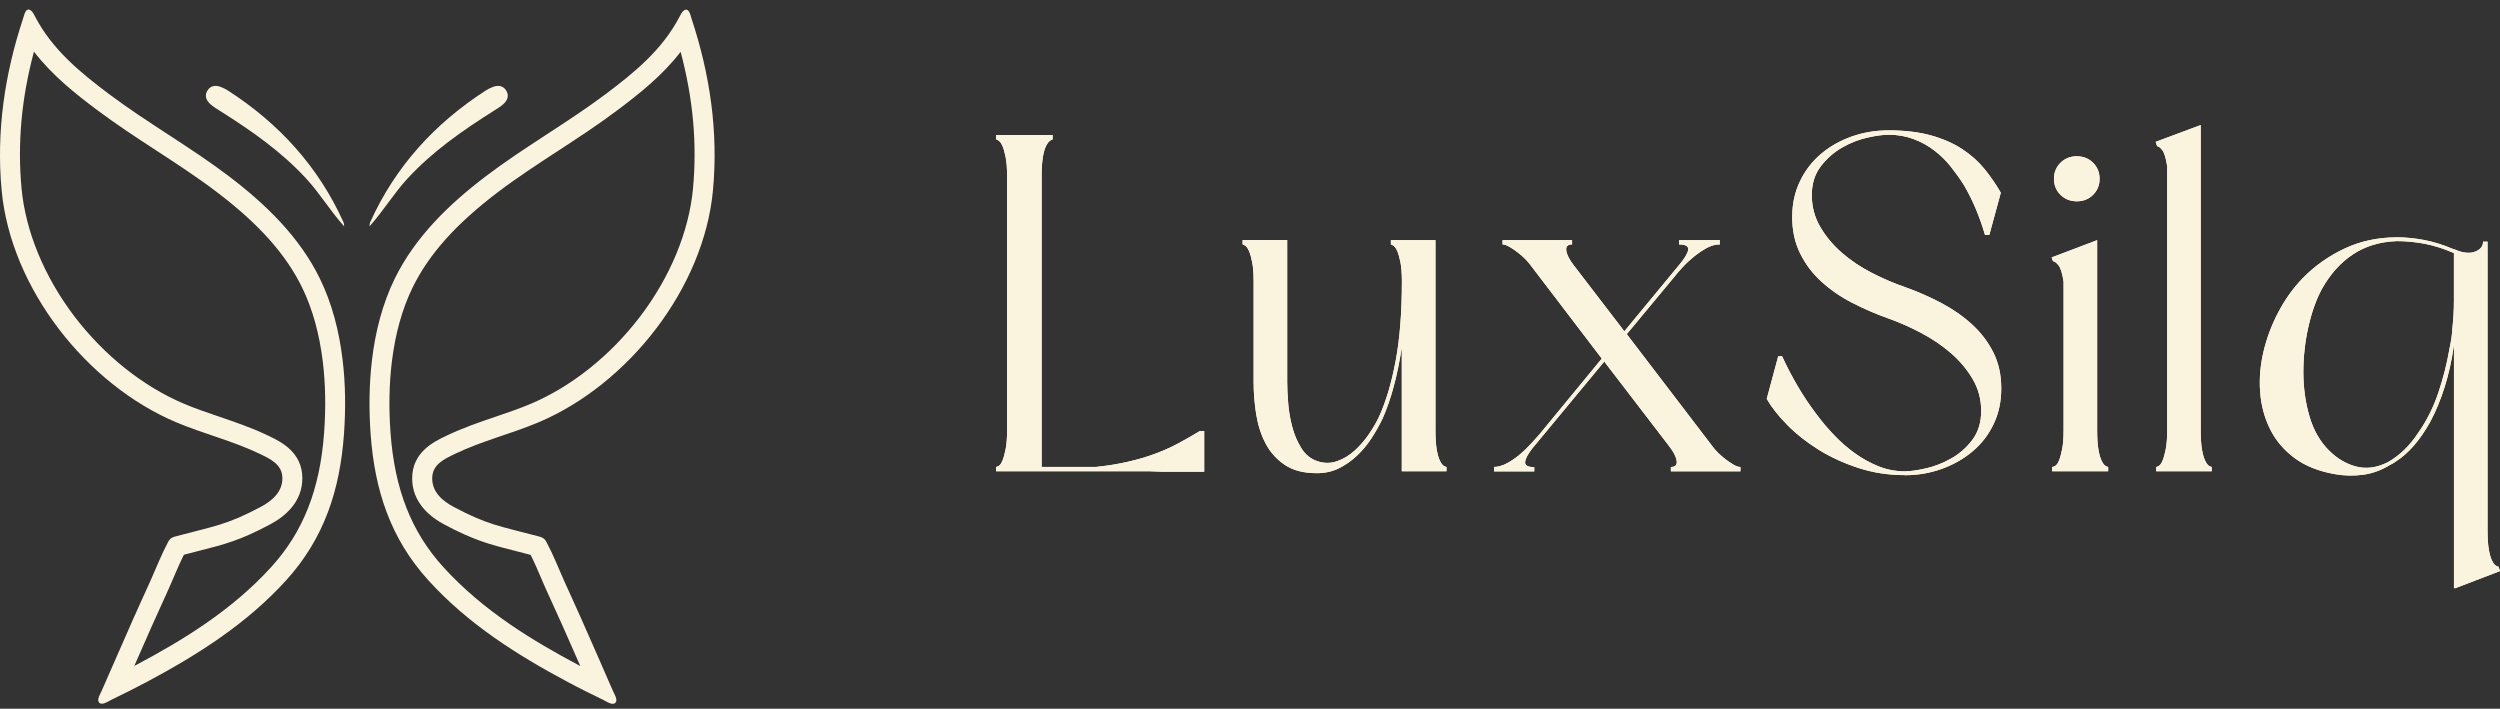
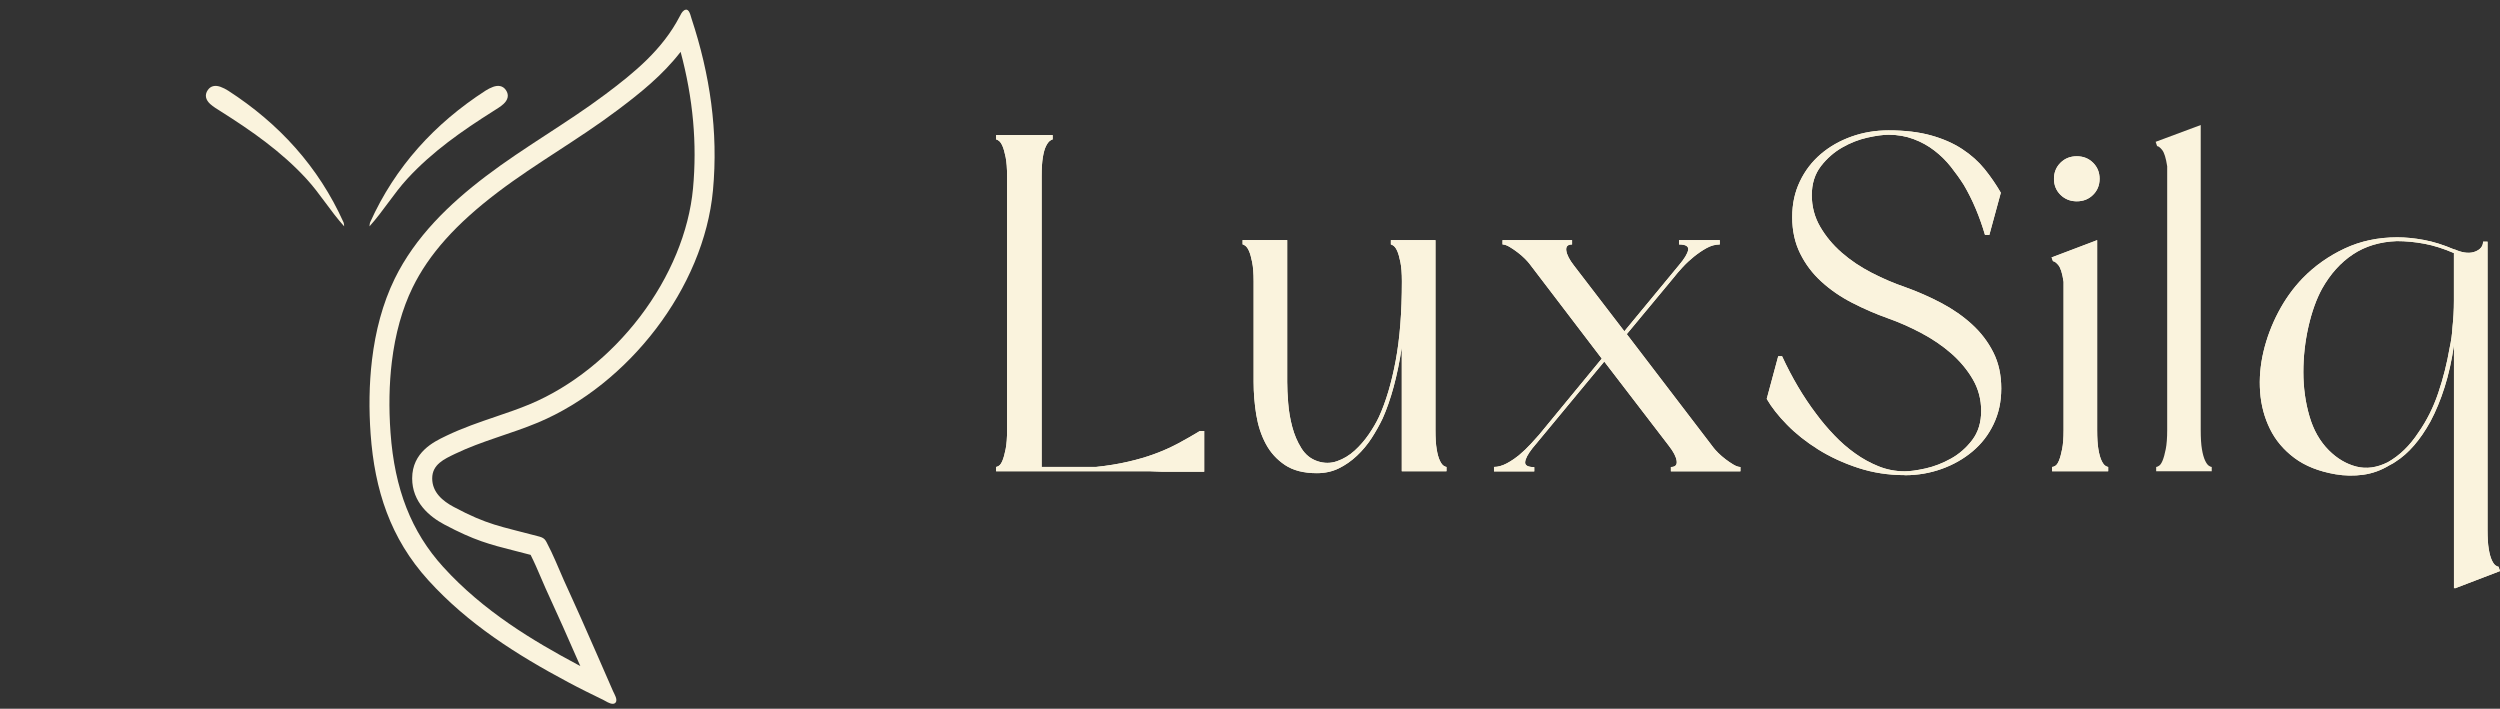
<svg xmlns="http://www.w3.org/2000/svg" width="194" height="55" viewBox="0 0 194 55" fill="none">
  <rect x="0" y="0" width="194" height="55" fill="#333333" stroke="none" />
  <g clip-path="url(#clip0_223_1322)">
-     <path d="M2.636 4.01C4.045 5.84 5.818 7.252 7.551 8.548C9.061 9.678 10.642 10.71 12.171 11.707C13.723 12.72 15.327 13.767 16.807 14.89C20.068 17.36 22.174 19.718 23.439 22.301C24.245 23.95 24.787 25.894 25.051 28.078C25.258 29.788 25.292 31.633 25.152 33.561C24.836 37.944 23.541 41.255 21.07 43.977C17.937 47.431 14.047 49.747 10.646 51.558C10.571 51.6 10.495 51.637 10.42 51.679C10.865 50.662 11.313 49.645 11.768 48.617C11.991 48.109 12.228 47.589 12.458 47.088C12.672 46.617 12.898 46.132 13.113 45.642C13.233 45.367 13.354 45.092 13.471 44.817C13.734 44.2 13.986 43.612 14.273 43.047C14.725 42.927 15.131 42.825 15.497 42.731C17.451 42.234 18.634 41.933 20.968 40.69C22.106 40.084 23.462 38.973 23.462 37.108C23.462 35.082 21.786 34.276 20.882 33.84L20.818 33.809C19.552 33.199 18.25 32.755 16.988 32.326C16.047 32.006 15.162 31.704 14.295 31.339C11.121 30.002 8.097 27.596 5.784 24.564C3.446 21.495 1.985 17.963 1.672 14.622C1.348 11.135 1.661 7.644 2.636 3.999M2.211 0.741C2.211 0.741 2.184 0.741 2.173 0.741C2.105 0.756 2.045 0.801 2.007 0.862C1.898 1.024 1.857 1.238 1.796 1.423C0.358 5.765 -0.298 10.205 0.128 14.777C0.836 22.35 6.696 29.833 13.693 32.778C15.817 33.67 18.069 34.216 20.148 35.214C20.972 35.613 21.914 36.039 21.914 37.116C21.914 38.193 21.085 38.882 20.242 39.33C17.602 40.735 16.653 40.818 13.715 41.601C13.527 41.65 13.331 41.699 13.196 41.838C13.124 41.91 13.079 42 13.03 42.087C12.522 43.044 12.137 44.03 11.697 45.021C11.256 46.015 10.789 47.001 10.352 47.996C9.524 49.871 8.699 51.75 7.878 53.633C7.784 53.848 7.49 54.3 7.69 54.518C7.746 54.582 7.822 54.608 7.905 54.608C8.149 54.608 8.462 54.394 8.628 54.311C9.55 53.863 10.473 53.407 11.377 52.925C15.361 50.801 19.15 48.399 22.215 45.021C25.164 41.767 26.384 38.008 26.693 33.674C26.828 31.795 26.817 29.829 26.583 27.897C26.32 25.705 25.77 23.559 24.825 21.623C23.235 18.369 20.592 15.82 17.737 13.658C14.755 11.395 11.471 9.557 8.473 7.309C6.225 5.622 4.06 3.852 2.723 1.287C2.632 1.114 2.542 0.914 2.376 0.798C2.327 0.764 2.271 0.741 2.211 0.741Z" fill="#FAF3DD" />
    <path d="M52.813 4.01C53.788 7.651 54.101 11.146 53.777 14.633C53.465 17.974 52.004 21.506 49.665 24.575C47.353 27.607 44.329 30.013 41.154 31.35C40.288 31.715 39.399 32.017 38.458 32.337C37.196 32.766 35.893 33.211 34.624 33.821L34.564 33.851C33.664 34.284 31.984 35.093 31.984 37.12C31.984 38.984 33.34 40.095 34.477 40.701C36.816 41.944 37.994 42.245 39.953 42.742C40.318 42.836 40.725 42.938 41.176 43.058C41.463 43.623 41.715 44.211 41.979 44.828C42.095 45.103 42.216 45.378 42.336 45.653C42.551 46.139 42.773 46.625 42.992 47.099C43.221 47.6 43.459 48.12 43.685 48.628C44.14 49.656 44.588 50.677 45.033 51.686C44.958 51.645 44.882 51.607 44.807 51.566C41.414 49.754 37.52 47.442 34.387 43.989C31.916 41.266 30.621 37.956 30.304 33.572C30.165 31.644 30.199 29.799 30.406 28.089C30.67 25.905 31.212 23.962 32.018 22.312C33.279 19.729 35.388 17.371 38.65 14.901C40.13 13.778 41.734 12.732 43.285 11.719C44.814 10.721 46.4 9.689 47.906 8.555C49.639 7.256 51.408 5.848 52.821 4.017M53.246 0.749C53.186 0.749 53.13 0.771 53.081 0.805C52.915 0.922 52.824 1.121 52.734 1.295C51.397 3.859 49.232 5.629 46.98 7.316C43.978 9.564 40.698 11.402 37.716 13.665C34.865 15.827 32.221 18.377 30.628 21.63C29.683 23.566 29.133 25.713 28.87 27.904C28.636 29.836 28.625 31.802 28.76 33.681C29.073 38.02 30.289 41.778 33.238 45.028C36.303 48.406 40.092 50.809 44.076 52.932C44.98 53.418 45.903 53.87 46.825 54.318C46.991 54.401 47.304 54.616 47.548 54.616C47.631 54.616 47.707 54.59 47.763 54.526C47.963 54.307 47.669 53.855 47.575 53.641C46.758 51.758 45.929 49.878 45.101 48.003C44.664 47.005 44.197 46.022 43.756 45.028C43.319 44.038 42.931 43.051 42.423 42.094C42.374 42.004 42.329 41.917 42.257 41.846C42.122 41.706 41.922 41.657 41.738 41.608C38.8 40.825 37.851 40.746 35.211 39.338C34.368 38.889 33.539 38.215 33.539 37.123C33.539 36.031 34.481 35.621 35.306 35.221C37.384 34.22 39.636 33.674 41.76 32.785C48.757 29.84 54.617 22.357 55.325 14.784C55.751 10.212 55.095 5.772 53.66 1.434C53.6 1.249 53.559 1.035 53.45 0.873C53.408 0.816 53.352 0.767 53.284 0.752C53.273 0.752 53.258 0.752 53.246 0.752V0.749Z" fill="#FAF3DD" />
    <path d="M26.704 17.56C25.634 16.377 24.836 15.025 23.767 13.865C21.827 11.757 19.515 10.149 17.12 8.635C16.841 8.458 16.551 8.288 16.31 8.07C15.982 7.768 15.847 7.388 16.126 6.985C16.37 6.635 16.739 6.605 17.116 6.74C17.319 6.816 17.523 6.917 17.703 7.034C21.654 9.587 24.712 12.935 26.655 17.247C26.696 17.341 26.693 17.454 26.708 17.56H26.704Z" fill="#FAF3DD" />
    <path d="M28.677 17.56C29.747 16.377 30.545 15.025 31.614 13.865C33.554 11.757 35.866 10.149 38.261 8.635C38.54 8.458 38.83 8.288 39.071 8.07C39.399 7.768 39.534 7.388 39.255 6.985C39.011 6.635 38.642 6.605 38.265 6.74C38.062 6.816 37.858 6.917 37.678 7.034C33.727 9.587 30.669 12.935 28.726 17.247C28.685 17.341 28.688 17.454 28.673 17.56H28.677Z" fill="#FAF3DD" />
    <path d="M81.686 10.82C81.638 10.82 81.562 10.858 81.464 10.933C81.366 11.009 81.265 11.144 81.167 11.344C81.069 11.543 80.986 11.826 80.926 12.199C80.862 12.572 80.832 13.069 80.832 13.686V36.236H85.038C85.957 36.139 86.793 36.003 87.55 35.826C88.307 35.653 89 35.449 89.632 35.212C90.265 34.979 90.86 34.711 91.418 34.414C91.975 34.116 92.54 33.792 93.112 33.446H93.447V36.609H90.246L89.278 36.572H77.295V36.236C77.344 36.236 77.42 36.206 77.518 36.142C77.615 36.082 77.71 35.943 77.796 35.732C77.883 35.521 77.962 35.231 78.037 34.858C78.113 34.485 78.15 33.992 78.15 33.37V13.682C78.15 13.061 78.113 12.568 78.037 12.195C77.962 11.822 77.883 11.54 77.796 11.34C77.71 11.14 77.615 11.005 77.518 10.93C77.42 10.854 77.344 10.817 77.295 10.817V10.481H81.686V10.817V10.82Z" fill="#FAF3DD" />
    <path d="M112.239 36.572H108.778V26.968C108.605 28.083 108.394 29.104 108.146 30.019C107.897 30.938 107.611 31.755 107.291 32.474C107.042 32.994 106.756 33.502 106.436 33.999C106.112 34.497 105.736 34.949 105.302 35.359C104.869 35.769 104.395 36.097 103.887 36.346C103.378 36.594 102.813 36.718 102.192 36.718C101.175 36.718 100.35 36.508 99.718 36.086C99.085 35.664 98.588 35.118 98.23 34.448C97.869 33.777 97.624 33.02 97.484 32.177C97.349 31.333 97.281 30.49 97.281 29.646V21.832C97.281 21.21 97.243 20.717 97.168 20.344C97.093 19.971 97.014 19.689 96.927 19.489C96.841 19.29 96.746 19.154 96.648 19.079C96.55 19.004 96.475 18.966 96.426 18.966V18.631H99.887V29.646C99.887 30.094 99.91 30.633 99.962 31.265C100.011 31.898 100.117 32.52 100.279 33.126C100.441 33.736 100.674 34.286 100.987 34.783C101.296 35.28 101.714 35.615 102.233 35.788C102.753 35.962 103.261 35.962 103.758 35.788C104.256 35.615 104.707 35.34 105.118 34.971C105.528 34.598 105.894 34.176 106.218 33.706C106.541 33.235 106.801 32.787 107.001 32.365C107.547 31.175 107.98 29.718 108.304 27.993C108.628 26.268 108.786 24.216 108.786 21.836C108.786 21.214 108.748 20.721 108.673 20.348C108.598 19.975 108.519 19.693 108.432 19.493C108.345 19.294 108.251 19.158 108.153 19.083C108.055 19.007 107.98 18.97 107.931 18.97V18.635H111.392V33.371C111.392 33.992 111.422 34.485 111.486 34.858C111.546 35.231 111.629 35.521 111.727 35.732C111.825 35.943 111.927 36.078 112.025 36.142C112.123 36.206 112.198 36.236 112.247 36.236V36.572H112.239Z" fill="#FAF3DD" />
    <path d="M115.922 36.237C116.246 36.237 116.578 36.142 116.928 35.958C117.274 35.773 117.602 35.547 117.915 35.288C118.223 35.028 118.517 34.749 118.788 34.452C119.059 34.154 119.297 33.894 119.496 33.668L119.459 33.706L124.298 27.827L118.679 20.457C118.604 20.36 118.487 20.228 118.325 20.066C118.163 19.904 117.979 19.742 117.768 19.584C117.557 19.422 117.346 19.279 117.135 19.154C116.924 19.03 116.743 18.97 116.596 18.97V18.635H121.993V18.97C121.647 18.97 121.496 19.132 121.545 19.456C121.594 19.78 121.793 20.164 122.14 20.608L126.049 25.707L130.293 20.57C130.715 20.073 130.948 19.686 131.001 19.399C131.05 19.113 130.816 18.97 130.293 18.97V18.635H133.456V18.97C133.11 18.97 132.767 19.064 132.432 19.249C132.097 19.433 131.769 19.659 131.445 19.919C131.122 20.179 130.824 20.457 130.553 20.755C130.278 21.052 130.056 21.312 129.883 21.538L126.237 25.929L132.974 34.749C133.05 34.847 133.166 34.979 133.328 35.141C133.49 35.303 133.675 35.465 133.886 35.627C134.097 35.788 134.307 35.931 134.518 36.056C134.729 36.18 134.91 36.24 135.057 36.24V36.575H129.66V36.24C130.007 36.24 130.157 36.078 130.108 35.758C130.06 35.434 129.86 35.05 129.513 34.606L124.49 28.057L118.909 34.794C118.562 35.242 118.374 35.593 118.351 35.856C118.325 36.116 118.562 36.248 119.059 36.248V36.583H115.934V36.248L115.922 36.237Z" fill="#FAF3DD" />
    <path d="M147.815 36.869C146.55 36.869 145.345 36.685 144.204 36.312C143.063 35.939 142.027 35.461 141.097 34.881C140.167 34.297 139.361 33.661 138.679 32.964C137.998 32.271 137.47 31.601 137.098 30.953L137.99 27.643H138.288C139.056 29.303 139.937 30.795 140.931 32.109C141.353 32.681 141.816 33.231 142.328 33.766C142.837 34.301 143.375 34.772 143.948 35.178C144.516 35.589 145.127 35.924 145.771 36.184C146.414 36.444 147.096 36.575 147.819 36.575C148.215 36.575 148.749 36.5 149.42 36.353C150.09 36.203 150.745 35.95 151.393 35.589C152.037 35.231 152.591 34.745 153.05 34.139C153.509 33.532 153.739 32.779 153.739 31.887C153.739 30.994 153.521 30.173 153.088 29.431C152.655 28.686 152.093 28.019 151.412 27.421C150.73 26.826 149.954 26.298 149.084 25.839C148.215 25.379 147.36 25.003 146.516 24.705C145.548 24.359 144.618 23.956 143.726 23.496C142.833 23.037 142.039 22.491 141.346 21.858C140.649 21.226 140.099 20.495 139.689 19.663C139.278 18.831 139.075 17.896 139.075 16.853C139.075 15.81 139.274 14.914 139.67 14.082C140.065 13.249 140.607 12.545 141.289 11.961C141.971 11.378 142.765 10.926 143.669 10.602C144.573 10.278 145.537 10.116 146.554 10.116C147.819 10.116 148.919 10.248 149.849 10.508C150.779 10.768 151.585 11.122 152.267 11.57C152.948 12.018 153.524 12.53 153.999 13.114C154.47 13.698 154.891 14.311 155.264 14.955L154.372 18.232H154.037C153.615 16.793 153.069 15.501 152.398 14.36C152.101 13.89 151.766 13.419 151.393 12.948C151.02 12.477 150.595 12.056 150.109 11.683C149.627 11.31 149.084 11.012 148.489 10.79C147.894 10.568 147.25 10.455 146.554 10.455C146.132 10.455 145.586 10.53 144.916 10.677C144.245 10.828 143.594 11.08 142.961 11.442C142.328 11.803 141.775 12.285 141.304 12.892C140.833 13.502 140.596 14.251 140.596 15.144C140.596 16.036 140.815 16.857 141.248 17.599C141.681 18.345 142.238 19.011 142.923 19.61C143.605 20.205 144.381 20.725 145.251 21.173C146.121 21.621 146.987 21.99 147.857 22.288C148.825 22.634 149.755 23.044 150.647 23.515C151.54 23.986 152.334 24.54 153.027 25.172C153.72 25.805 154.274 26.532 154.684 27.349C155.095 28.166 155.298 29.096 155.298 30.14C155.298 31.183 155.099 32.083 154.703 32.911C154.308 33.743 153.762 34.448 153.065 35.031C152.368 35.615 151.57 36.067 150.666 36.391C149.759 36.715 148.81 36.877 147.819 36.877L147.815 36.869Z" fill="#FAF3DD" />
    <path d="M159.204 19.976L162.74 18.635V33.371C162.74 33.992 162.77 34.486 162.834 34.858C162.895 35.231 162.977 35.521 163.075 35.732C163.173 35.943 163.275 36.078 163.373 36.142C163.471 36.207 163.546 36.237 163.595 36.237V36.572H159.242V36.237C159.317 36.237 159.404 36.207 159.501 36.142C159.599 36.082 159.694 35.943 159.78 35.732C159.867 35.521 159.946 35.231 160.021 34.858C160.096 34.486 160.134 33.992 160.134 33.371V21.87C160.036 21.2 159.897 20.766 159.724 20.567C159.55 20.367 159.415 20.269 159.313 20.269L159.2 19.972L159.204 19.976ZM161.158 15.622C160.658 15.622 160.236 15.453 159.897 15.121C159.558 14.786 159.388 14.372 159.388 13.875C159.388 13.378 159.558 12.963 159.897 12.628C160.236 12.293 160.654 12.127 161.158 12.127C161.663 12.127 162.081 12.293 162.42 12.628C162.759 12.963 162.928 13.378 162.928 13.875C162.928 14.372 162.759 14.786 162.42 15.121C162.081 15.457 161.659 15.622 161.158 15.622Z" fill="#FAF3DD" />
    <path d="M171.635 36.572H167.319V36.237C167.368 36.237 167.444 36.206 167.541 36.142C167.639 36.082 167.734 35.943 167.82 35.732C167.907 35.521 167.986 35.231 168.061 34.858C168.136 34.486 168.174 33.992 168.174 33.371V12.903C168.076 12.259 167.944 11.837 167.782 11.638C167.621 11.438 167.489 11.34 167.391 11.34L167.278 11.005L170.776 9.702V33.371C170.776 33.992 170.806 34.486 170.87 34.858C170.931 35.231 171.014 35.521 171.112 35.732C171.209 35.943 171.311 36.078 171.409 36.142C171.507 36.206 171.582 36.237 171.631 36.237V36.572H171.635Z" fill="#FAF3DD" />
    <path d="M193.033 18.748V41.114C193.033 41.735 193.063 42.228 193.127 42.601C193.187 42.974 193.27 43.264 193.368 43.475C193.466 43.686 193.567 43.821 193.665 43.885C193.763 43.946 193.839 43.979 193.887 43.979L194 44.315L190.502 45.655V45.618L190.427 45.655V26.788C190.253 27.978 190.012 29.066 189.7 30.046C189.391 31.025 189.022 31.913 188.6 32.708C187.806 34.147 186.902 35.19 185.885 35.834C185.787 35.909 185.636 35.996 185.437 36.094C184.793 36.489 184.111 36.738 183.388 36.839C182.669 36.937 181.95 36.926 181.23 36.802C179.939 36.579 178.88 36.158 178.048 35.536C177.216 34.915 176.583 34.166 176.15 33.284C175.717 32.403 175.461 31.45 175.386 30.418C175.31 29.39 175.397 28.347 175.645 27.293C175.894 26.238 176.278 25.214 176.798 24.224C177.318 23.233 177.95 22.352 178.696 21.58C179.615 20.638 180.692 19.874 181.935 19.29C183.174 18.706 184.541 18.416 186.028 18.416C186.672 18.416 187.361 18.484 188.092 18.62C188.822 18.755 189.598 18.997 190.419 19.347C190.468 19.347 190.543 19.373 190.641 19.422C191.21 19.644 191.696 19.678 192.091 19.516C192.487 19.354 192.686 19.102 192.686 18.752H193.021L193.033 18.748ZM190.427 19.64C189.632 19.294 188.868 19.053 188.137 18.914C187.406 18.778 186.691 18.71 185.998 18.71C184.684 18.759 183.546 19.102 182.594 19.735C181.637 20.367 180.839 21.256 180.195 22.397C179.747 23.214 179.396 24.201 179.133 25.357C178.873 26.509 178.741 27.684 178.741 28.874C178.741 30.064 178.895 31.202 179.208 32.279C179.517 33.36 180.021 34.245 180.714 34.941C181.358 35.585 182.074 36.007 182.853 36.207C183.637 36.406 184.446 36.293 185.29 35.871C186.209 35.352 187.003 34.584 187.67 33.563C188.314 32.644 188.83 31.616 189.214 30.475C189.598 29.334 189.888 28.181 190.088 27.014C190.212 26.445 190.287 25.911 190.31 25.413C190.385 24.743 190.423 24.05 190.423 23.331V19.648L190.427 19.64Z" fill="#FAF3DD" />
    <path d="M81.686 10.82C81.638 10.82 81.562 10.858 81.464 10.933C81.366 11.009 81.265 11.144 81.167 11.344C81.069 11.543 80.986 11.826 80.926 12.199C80.862 12.572 80.832 13.069 80.832 13.686V36.236H85.038C85.957 36.139 86.793 36.003 87.55 35.826C88.307 35.653 89 35.449 89.632 35.212C90.265 34.979 90.86 34.711 91.418 34.414C91.975 34.116 92.54 33.792 93.112 33.446H93.447V36.609H90.246L89.278 36.572H77.295V36.236C77.344 36.236 77.42 36.206 77.518 36.142C77.615 36.082 77.71 35.943 77.796 35.732C77.883 35.521 77.962 35.231 78.037 34.858C78.113 34.485 78.15 33.992 78.15 33.37V13.682C78.15 13.061 78.113 12.568 78.037 12.195C77.962 11.822 77.883 11.54 77.796 11.34C77.71 11.14 77.615 11.005 77.518 10.93C77.42 10.854 77.344 10.817 77.295 10.817V10.481H81.686V10.817V10.82Z" fill="#FAF3DD" />
    <path d="M112.239 36.572H108.778V26.968C108.605 28.083 108.394 29.104 108.146 30.019C107.897 30.938 107.611 31.755 107.291 32.474C107.042 32.994 106.756 33.502 106.436 33.999C106.112 34.497 105.736 34.949 105.302 35.359C104.869 35.769 104.395 36.097 103.887 36.346C103.378 36.594 102.813 36.718 102.192 36.718C101.175 36.718 100.35 36.508 99.718 36.086C99.085 35.664 98.588 35.118 98.23 34.448C97.869 33.777 97.624 33.02 97.484 32.177C97.349 31.333 97.281 30.49 97.281 29.646V21.832C97.281 21.21 97.243 20.717 97.168 20.344C97.093 19.971 97.014 19.689 96.927 19.489C96.841 19.29 96.746 19.154 96.648 19.079C96.55 19.004 96.475 18.966 96.426 18.966V18.631H99.887V29.646C99.887 30.094 99.91 30.633 99.962 31.265C100.011 31.898 100.117 32.52 100.279 33.126C100.441 33.736 100.674 34.286 100.987 34.783C101.296 35.28 101.714 35.615 102.233 35.788C102.753 35.962 103.261 35.962 103.758 35.788C104.256 35.615 104.707 35.34 105.118 34.971C105.528 34.598 105.894 34.176 106.218 33.706C106.541 33.235 106.801 32.787 107.001 32.365C107.547 31.175 107.98 29.718 108.304 27.993C108.628 26.268 108.786 24.216 108.786 21.836C108.786 21.214 108.748 20.721 108.673 20.348C108.598 19.975 108.519 19.693 108.432 19.493C108.345 19.294 108.251 19.158 108.153 19.083C108.055 19.007 107.98 18.97 107.931 18.97V18.635H111.392V33.371C111.392 33.992 111.422 34.485 111.486 34.858C111.546 35.231 111.629 35.521 111.727 35.732C111.825 35.943 111.927 36.078 112.025 36.142C112.123 36.206 112.198 36.236 112.247 36.236V36.572H112.239Z" fill="#FAF3DD" />
    <path d="M115.922 36.237C116.246 36.237 116.578 36.142 116.928 35.958C117.274 35.773 117.602 35.547 117.915 35.288C118.223 35.028 118.517 34.749 118.788 34.452C119.059 34.154 119.297 33.894 119.496 33.668L119.459 33.706L124.298 27.827L118.679 20.457C118.604 20.36 118.487 20.228 118.325 20.066C118.163 19.904 117.979 19.742 117.768 19.584C117.557 19.422 117.346 19.279 117.135 19.154C116.924 19.03 116.743 18.97 116.596 18.97V18.635H121.993V18.97C121.647 18.97 121.496 19.132 121.545 19.456C121.594 19.78 121.793 20.164 122.14 20.608L126.049 25.707L130.293 20.57C130.715 20.073 130.948 19.686 131.001 19.399C131.05 19.113 130.816 18.97 130.293 18.97V18.635H133.456V18.97C133.11 18.97 132.767 19.064 132.432 19.249C132.097 19.433 131.769 19.659 131.445 19.919C131.122 20.179 130.824 20.457 130.553 20.755C130.278 21.052 130.056 21.312 129.883 21.538L126.237 25.929L132.974 34.749C133.05 34.847 133.166 34.979 133.328 35.141C133.49 35.303 133.675 35.465 133.886 35.627C134.097 35.788 134.307 35.931 134.518 36.056C134.729 36.18 134.91 36.24 135.057 36.24V36.575H129.66V36.24C130.007 36.24 130.157 36.078 130.108 35.758C130.06 35.434 129.86 35.05 129.513 34.606L124.49 28.057L118.909 34.794C118.562 35.242 118.374 35.593 118.351 35.856C118.325 36.116 118.562 36.248 119.059 36.248V36.583H115.934V36.248L115.922 36.237Z" fill="#FAF3DD" />
    <path d="M147.815 36.869C146.55 36.869 145.345 36.685 144.204 36.312C143.063 35.939 142.027 35.461 141.097 34.881C140.167 34.297 139.361 33.661 138.679 32.964C137.998 32.271 137.47 31.601 137.098 30.953L137.99 27.643H138.288C139.056 29.303 139.937 30.795 140.931 32.109C141.353 32.681 141.816 33.231 142.328 33.766C142.837 34.301 143.375 34.772 143.948 35.178C144.516 35.589 145.127 35.924 145.771 36.184C146.414 36.444 147.096 36.575 147.819 36.575C148.215 36.575 148.749 36.5 149.42 36.353C150.09 36.203 150.745 35.95 151.393 35.589C152.037 35.231 152.591 34.745 153.05 34.139C153.509 33.532 153.739 32.779 153.739 31.887C153.739 30.994 153.521 30.173 153.088 29.431C152.655 28.686 152.093 28.019 151.412 27.421C150.73 26.826 149.954 26.298 149.084 25.839C148.215 25.379 147.36 25.003 146.516 24.705C145.548 24.359 144.618 23.956 143.726 23.496C142.833 23.037 142.039 22.491 141.346 21.858C140.649 21.226 140.099 20.495 139.689 19.663C139.278 18.831 139.075 17.896 139.075 16.853C139.075 15.81 139.274 14.914 139.67 14.082C140.065 13.249 140.607 12.545 141.289 11.961C141.971 11.378 142.765 10.926 143.669 10.602C144.573 10.278 145.537 10.116 146.554 10.116C147.819 10.116 148.919 10.248 149.849 10.508C150.779 10.768 151.585 11.122 152.267 11.57C152.948 12.018 153.524 12.53 153.999 13.114C154.47 13.698 154.891 14.311 155.264 14.955L154.372 18.232H154.037C153.615 16.793 153.069 15.501 152.398 14.36C152.101 13.89 151.766 13.419 151.393 12.948C151.02 12.477 150.595 12.056 150.109 11.683C149.627 11.31 149.084 11.012 148.489 10.79C147.894 10.568 147.25 10.455 146.554 10.455C146.132 10.455 145.586 10.53 144.916 10.677C144.245 10.828 143.594 11.08 142.961 11.442C142.328 11.803 141.775 12.285 141.304 12.892C140.833 13.502 140.596 14.251 140.596 15.144C140.596 16.036 140.815 16.857 141.248 17.599C141.681 18.345 142.238 19.011 142.923 19.61C143.605 20.205 144.381 20.725 145.251 21.173C146.121 21.621 146.987 21.99 147.857 22.288C148.825 22.634 149.755 23.044 150.647 23.515C151.54 23.986 152.334 24.54 153.027 25.172C153.72 25.805 154.274 26.532 154.684 27.349C155.095 28.166 155.298 29.096 155.298 30.14C155.298 31.183 155.099 32.083 154.703 32.911C154.308 33.743 153.762 34.448 153.065 35.031C152.368 35.615 151.57 36.067 150.666 36.391C149.759 36.715 148.81 36.877 147.819 36.877L147.815 36.869Z" fill="#FAF3DD" />
    <path d="M159.204 19.976L162.74 18.635V33.371C162.74 33.992 162.77 34.486 162.834 34.858C162.895 35.231 162.977 35.521 163.075 35.732C163.173 35.943 163.275 36.078 163.373 36.142C163.471 36.207 163.546 36.237 163.595 36.237V36.572H159.242V36.237C159.317 36.237 159.404 36.207 159.501 36.142C159.599 36.082 159.694 35.943 159.78 35.732C159.867 35.521 159.946 35.231 160.021 34.858C160.096 34.486 160.134 33.992 160.134 33.371V21.87C160.036 21.2 159.897 20.766 159.724 20.567C159.55 20.367 159.415 20.269 159.313 20.269L159.2 19.972L159.204 19.976ZM161.158 15.622C160.658 15.622 160.236 15.453 159.897 15.121C159.558 14.786 159.388 14.372 159.388 13.875C159.388 13.378 159.558 12.963 159.897 12.628C160.236 12.293 160.654 12.127 161.158 12.127C161.663 12.127 162.081 12.293 162.42 12.628C162.759 12.963 162.928 13.378 162.928 13.875C162.928 14.372 162.759 14.786 162.42 15.121C162.081 15.457 161.659 15.622 161.158 15.622Z" fill="#FAF3DD" />
-     <path d="M171.635 36.572H167.319V36.237C167.368 36.237 167.444 36.206 167.541 36.142C167.639 36.082 167.734 35.943 167.82 35.732C167.907 35.521 167.986 35.231 168.061 34.858C168.136 34.486 168.174 33.992 168.174 33.371V12.903C168.076 12.259 167.944 11.837 167.782 11.638C167.621 11.438 167.489 11.34 167.391 11.34L167.278 11.005L170.776 9.702V33.371C170.776 33.992 170.806 34.486 170.87 34.858C170.931 35.231 171.014 35.521 171.112 35.732C171.209 35.943 171.311 36.078 171.409 36.142C171.507 36.206 171.582 36.237 171.631 36.237V36.572H171.635Z" fill="#FAF3DD" />
    <path d="M193.033 18.748V41.114C193.033 41.735 193.063 42.228 193.127 42.601C193.187 42.974 193.27 43.264 193.368 43.475C193.466 43.686 193.567 43.821 193.665 43.885C193.763 43.946 193.839 43.979 193.887 43.979L194 44.315L190.502 45.655V45.618L190.427 45.655V26.788C190.253 27.978 190.012 29.066 189.7 30.046C189.391 31.025 189.022 31.913 188.6 32.708C187.806 34.147 186.902 35.19 185.885 35.834C185.787 35.909 185.636 35.996 185.437 36.094C184.793 36.489 184.111 36.738 183.388 36.839C182.669 36.937 181.95 36.926 181.23 36.802C179.939 36.579 178.88 36.158 178.048 35.536C177.216 34.915 176.583 34.166 176.15 33.284C175.717 32.403 175.461 31.45 175.386 30.418C175.31 29.39 175.397 28.347 175.645 27.293C175.894 26.238 176.278 25.214 176.798 24.224C177.318 23.233 177.95 22.352 178.696 21.58C179.615 20.638 180.692 19.874 181.935 19.29C183.174 18.706 184.541 18.416 186.028 18.416C186.672 18.416 187.361 18.484 188.092 18.62C188.822 18.755 189.598 18.997 190.419 19.347C190.468 19.347 190.543 19.373 190.641 19.422C191.21 19.644 191.696 19.678 192.091 19.516C192.487 19.354 192.686 19.102 192.686 18.752H193.021L193.033 18.748ZM190.427 19.64C189.632 19.294 188.868 19.053 188.137 18.914C187.406 18.778 186.691 18.71 185.998 18.71C184.684 18.759 183.546 19.102 182.594 19.735C181.637 20.367 180.839 21.256 180.195 22.397C179.747 23.214 179.396 24.201 179.133 25.357C178.873 26.509 178.741 27.684 178.741 28.874C178.741 30.064 178.895 31.202 179.208 32.279C179.517 33.36 180.021 34.245 180.714 34.941C181.358 35.585 182.074 36.007 182.853 36.207C183.637 36.406 184.446 36.293 185.29 35.871C186.209 35.352 187.003 34.584 187.67 33.563C188.314 32.644 188.83 31.616 189.214 30.475C189.598 29.334 189.888 28.181 190.088 27.014C190.212 26.445 190.287 25.911 190.31 25.413C190.385 24.743 190.423 24.05 190.423 23.331V19.648L190.427 19.64Z" fill="#FAF3DD" />
  </g>
  <defs>
    <clipPath id="clip0_223_1322">
      <rect width="194" height="53.875" fill="white" transform="translate(0 0.741)" />
    </clipPath>
  </defs>
</svg>